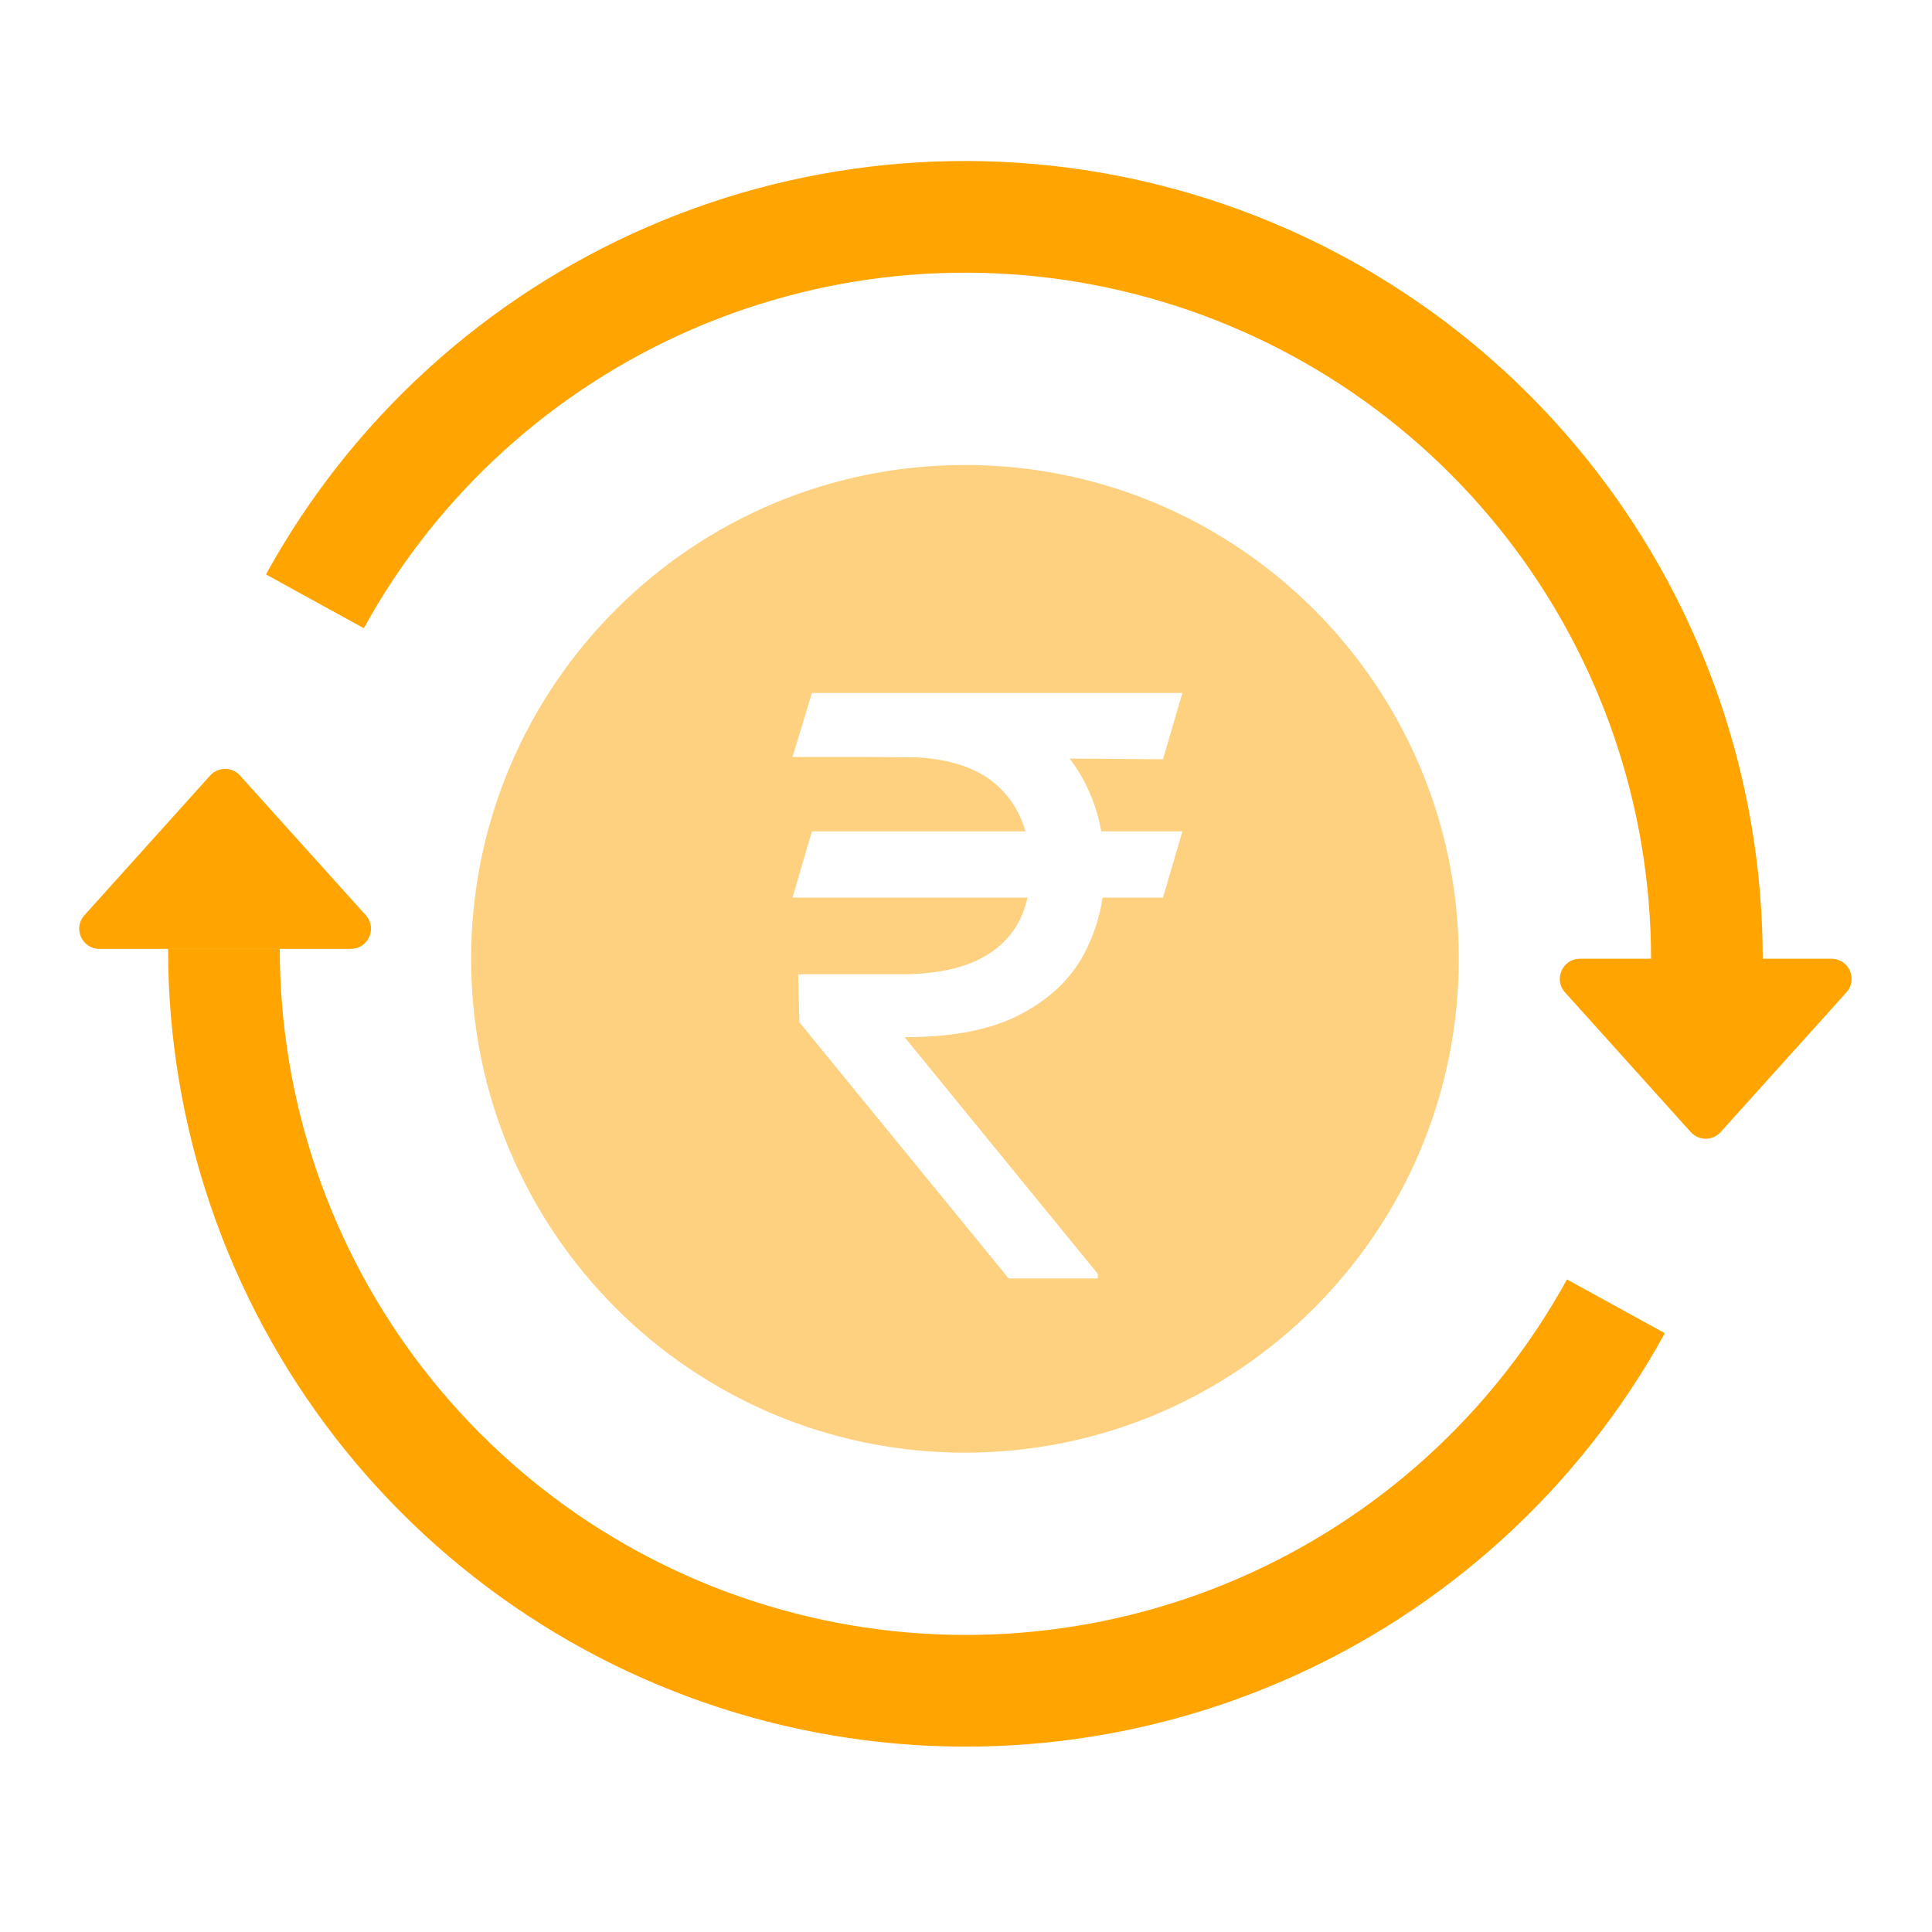
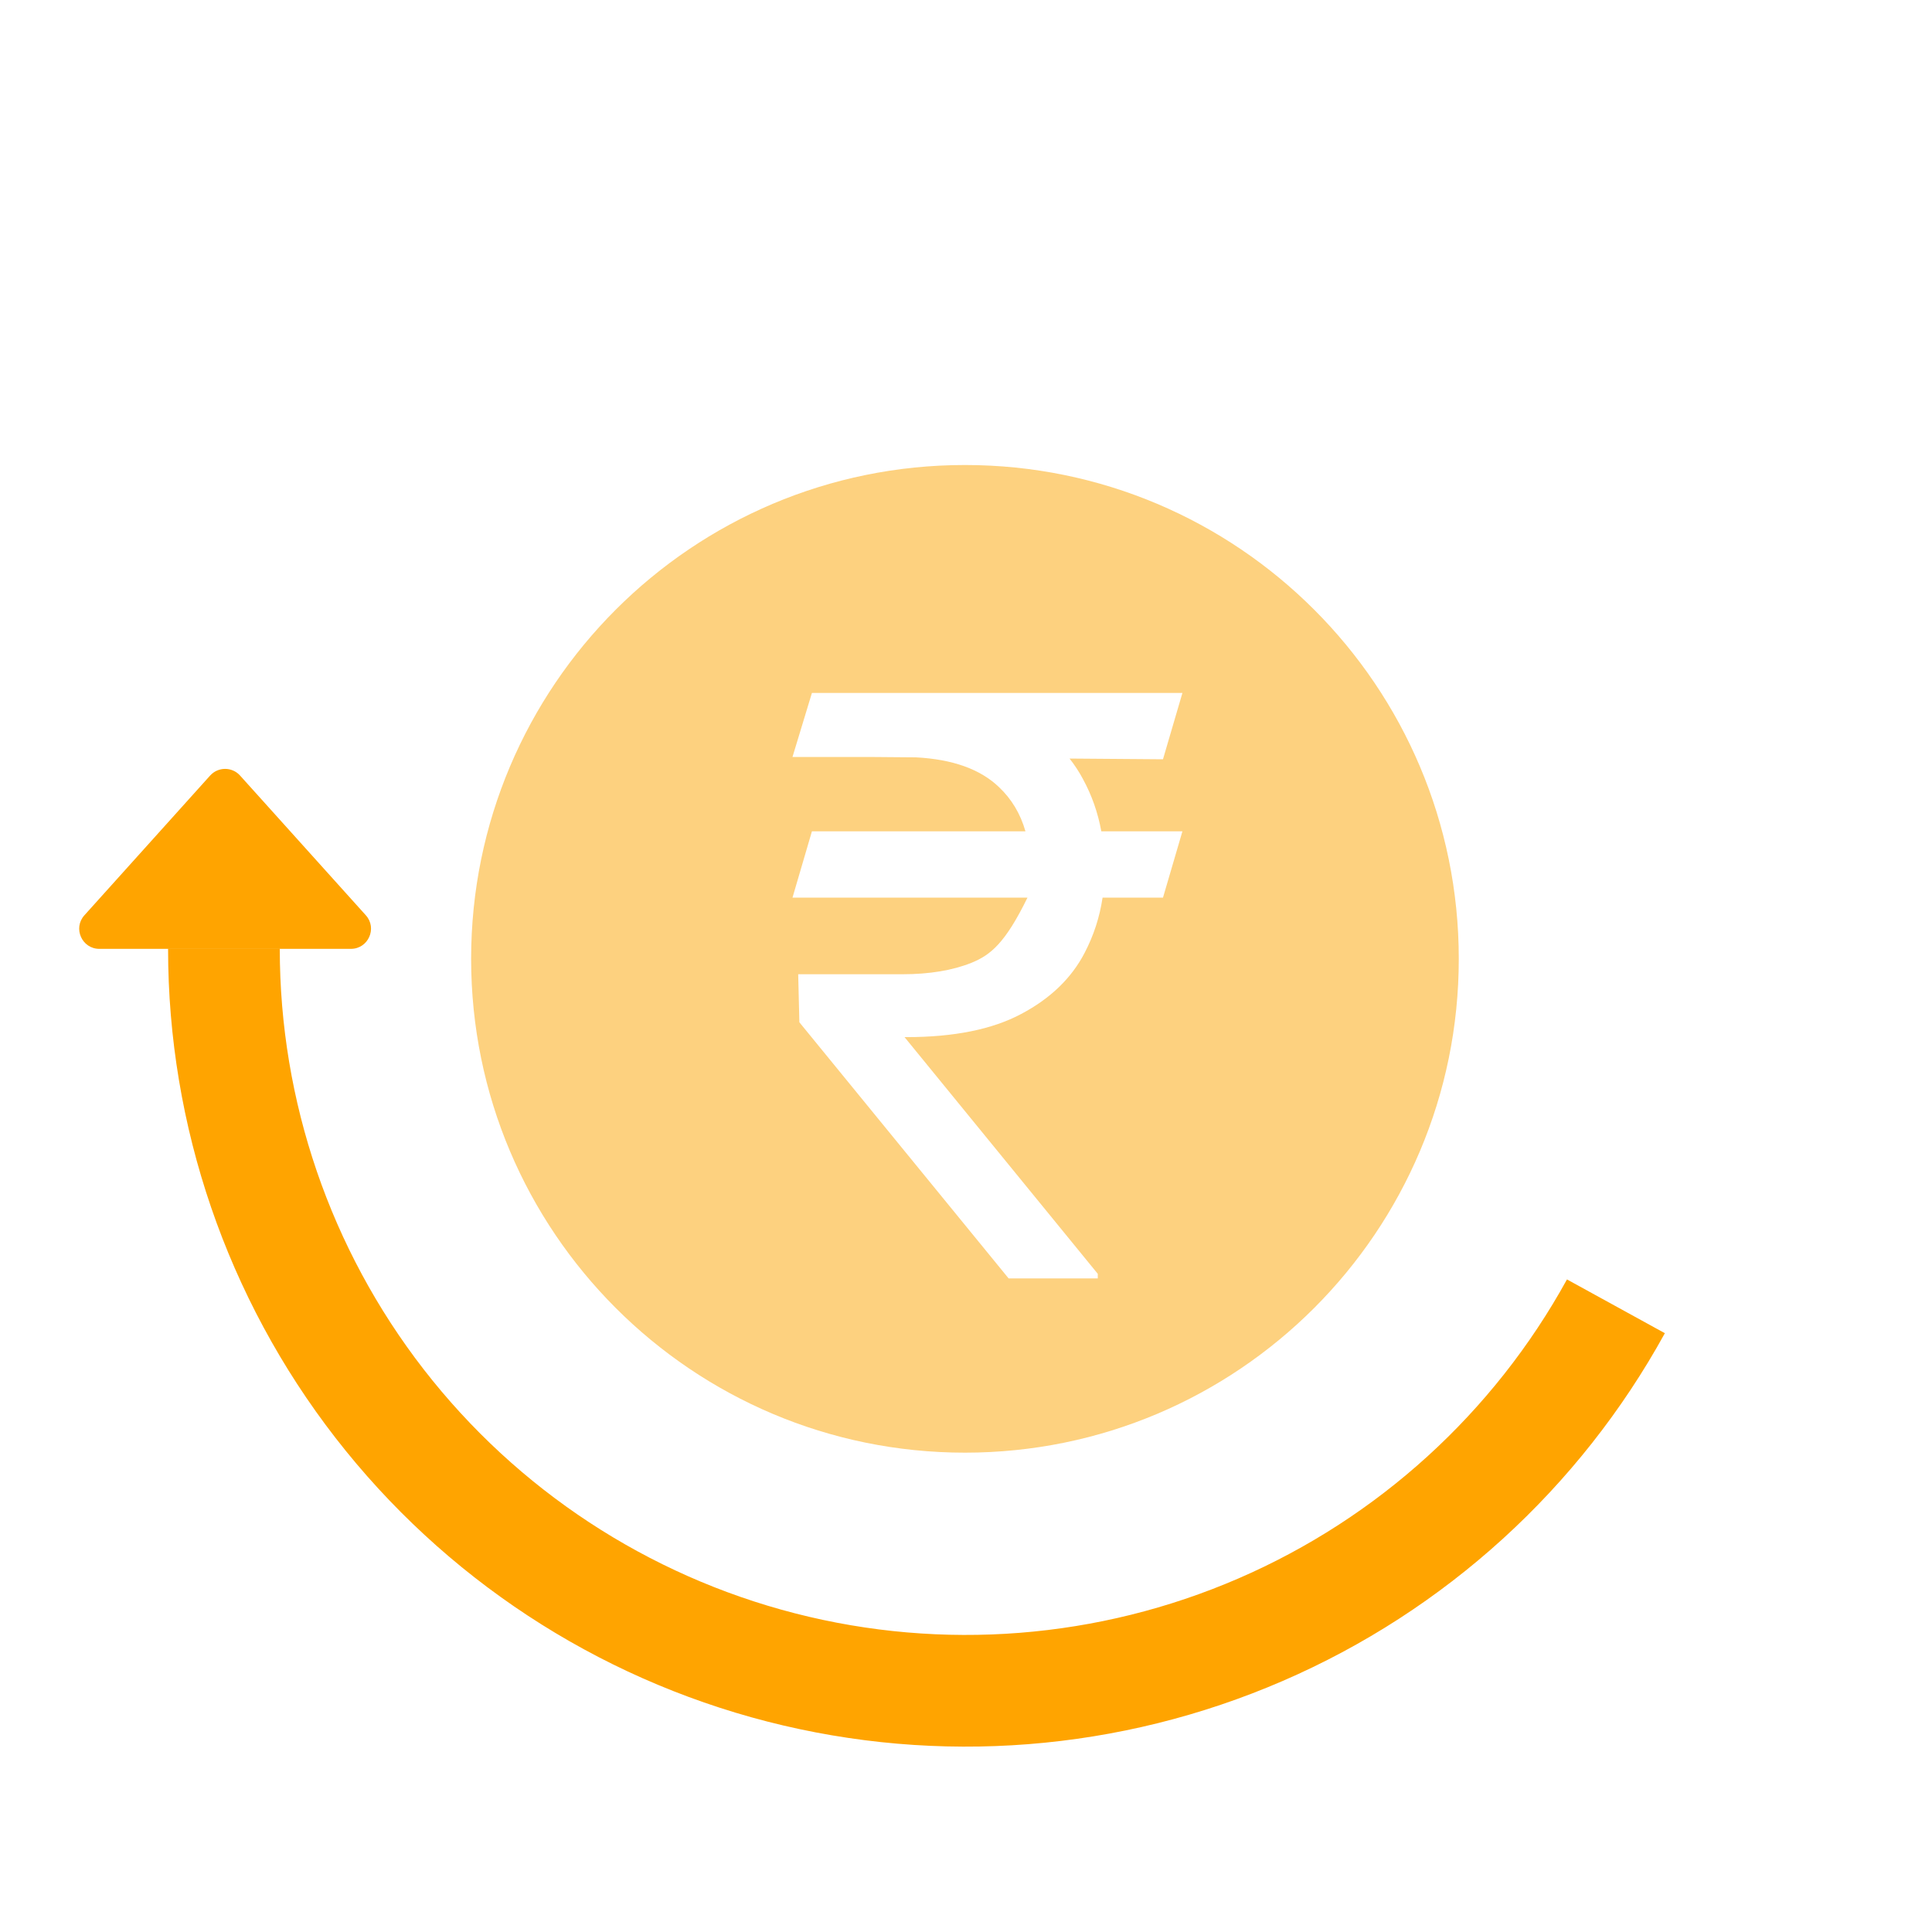
<svg xmlns="http://www.w3.org/2000/svg" width="48" height="48" viewBox="0 0 48 48" fill="none">
-   <path fill-rule="evenodd" clip-rule="evenodd" d="M23.974 36.091C30.75 36.091 36.243 30.598 36.243 23.822C36.243 17.046 30.75 11.553 23.974 11.553C17.198 11.553 11.705 17.046 11.705 23.822C11.705 30.598 17.198 36.091 23.974 36.091ZM28.894 22.302L29.377 20.654H27.362C27.277 20.188 27.124 19.755 26.905 19.354C26.809 19.174 26.698 19.005 26.573 18.846L28.894 18.864L29.377 17.216H22.416H22.133H20.172L19.689 18.807H21.649L22.756 18.816C23.666 18.864 24.352 19.109 24.817 19.553C25.133 19.851 25.353 20.218 25.477 20.654H20.172L19.689 22.302H25.527C25.465 22.584 25.364 22.835 25.222 23.054C24.971 23.438 24.609 23.727 24.135 23.921C23.662 24.11 23.089 24.205 22.416 24.205H19.831L19.86 25.398L25.059 31.762H27.274V31.648L22.473 25.767H22.516C23.7 25.767 24.651 25.576 25.371 25.192C26.096 24.809 26.621 24.302 26.948 23.672C27.172 23.242 27.321 22.786 27.393 22.302H28.894Z" fill="#FDD17F" />
-   <path fill-rule="evenodd" clip-rule="evenodd" d="M39.635 11.672C42.331 15.147 43.794 19.421 43.794 23.819H41.02C41.02 20.037 39.761 16.361 37.443 13.373C35.125 10.384 31.878 8.251 28.214 7.31C24.55 6.369 20.678 6.674 17.206 8.177C13.735 9.679 10.861 12.293 9.039 15.608L6.608 14.271C8.727 10.417 12.068 7.377 16.104 5.63C20.141 3.883 24.644 3.529 28.904 4.623C33.164 5.716 36.94 8.196 39.635 11.672ZM42.006 28.126C42.205 28.347 42.551 28.347 42.749 28.126L45.874 24.655C46.163 24.333 45.935 23.82 45.502 23.82H39.254C38.821 23.82 38.592 24.333 38.882 24.655L42.006 28.126Z" fill="#FFA400" />
+   <path fill-rule="evenodd" clip-rule="evenodd" d="M23.974 36.091C30.75 36.091 36.243 30.598 36.243 23.822C36.243 17.046 30.75 11.553 23.974 11.553C17.198 11.553 11.705 17.046 11.705 23.822C11.705 30.598 17.198 36.091 23.974 36.091ZM28.894 22.302L29.377 20.654H27.362C27.277 20.188 27.124 19.755 26.905 19.354C26.809 19.174 26.698 19.005 26.573 18.846L28.894 18.864L29.377 17.216H22.416H22.133H20.172L19.689 18.807H21.649L22.756 18.816C23.666 18.864 24.352 19.109 24.817 19.553C25.133 19.851 25.353 20.218 25.477 20.654H20.172L19.689 22.302H25.527C24.971 23.438 24.609 23.727 24.135 23.921C23.662 24.11 23.089 24.205 22.416 24.205H19.831L19.86 25.398L25.059 31.762H27.274V31.648L22.473 25.767H22.516C23.7 25.767 24.651 25.576 25.371 25.192C26.096 24.809 26.621 24.302 26.948 23.672C27.172 23.242 27.321 22.786 27.393 22.302H28.894Z" fill="#FDD17F" />
  <path fill-rule="evenodd" clip-rule="evenodd" d="M8.335 35.723C5.639 32.247 4.176 27.974 4.176 23.575L6.951 23.575C6.951 27.358 8.209 31.033 10.527 34.022C12.846 37.011 16.093 39.144 19.756 40.084C23.42 41.025 27.293 40.72 30.764 39.218C34.236 37.716 37.109 35.101 38.931 31.787L41.363 33.123C39.244 36.978 35.903 40.018 31.866 41.764C27.83 43.511 23.327 43.866 19.066 42.772C14.806 41.678 11.031 39.198 8.335 35.723ZM5.964 19.268C5.766 19.048 5.42 19.048 5.221 19.268L2.097 22.74C1.807 23.061 2.036 23.574 2.468 23.574L8.717 23.574C9.15 23.574 9.378 23.061 9.089 22.74L5.964 19.268Z" fill="#FFA400" />
</svg>